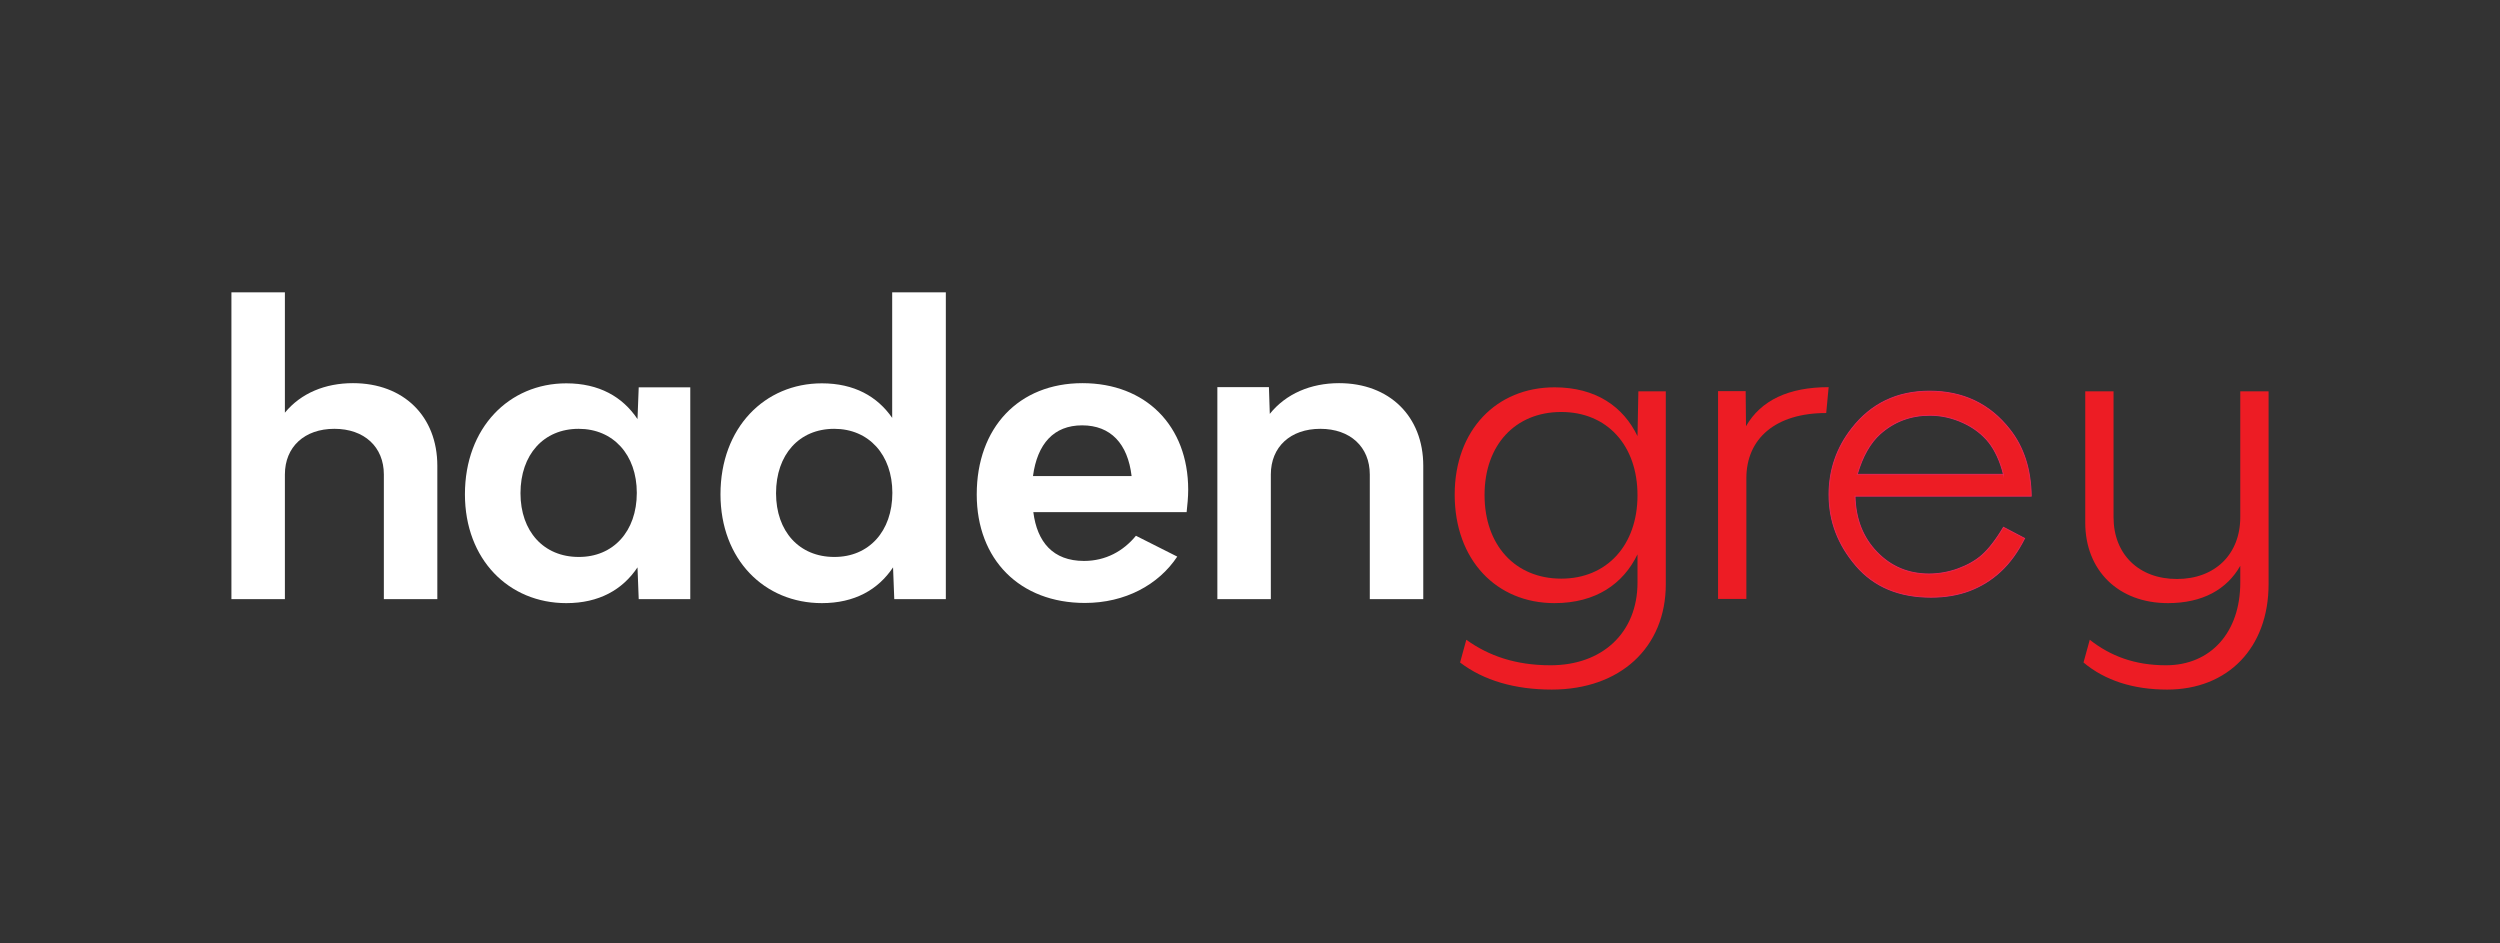
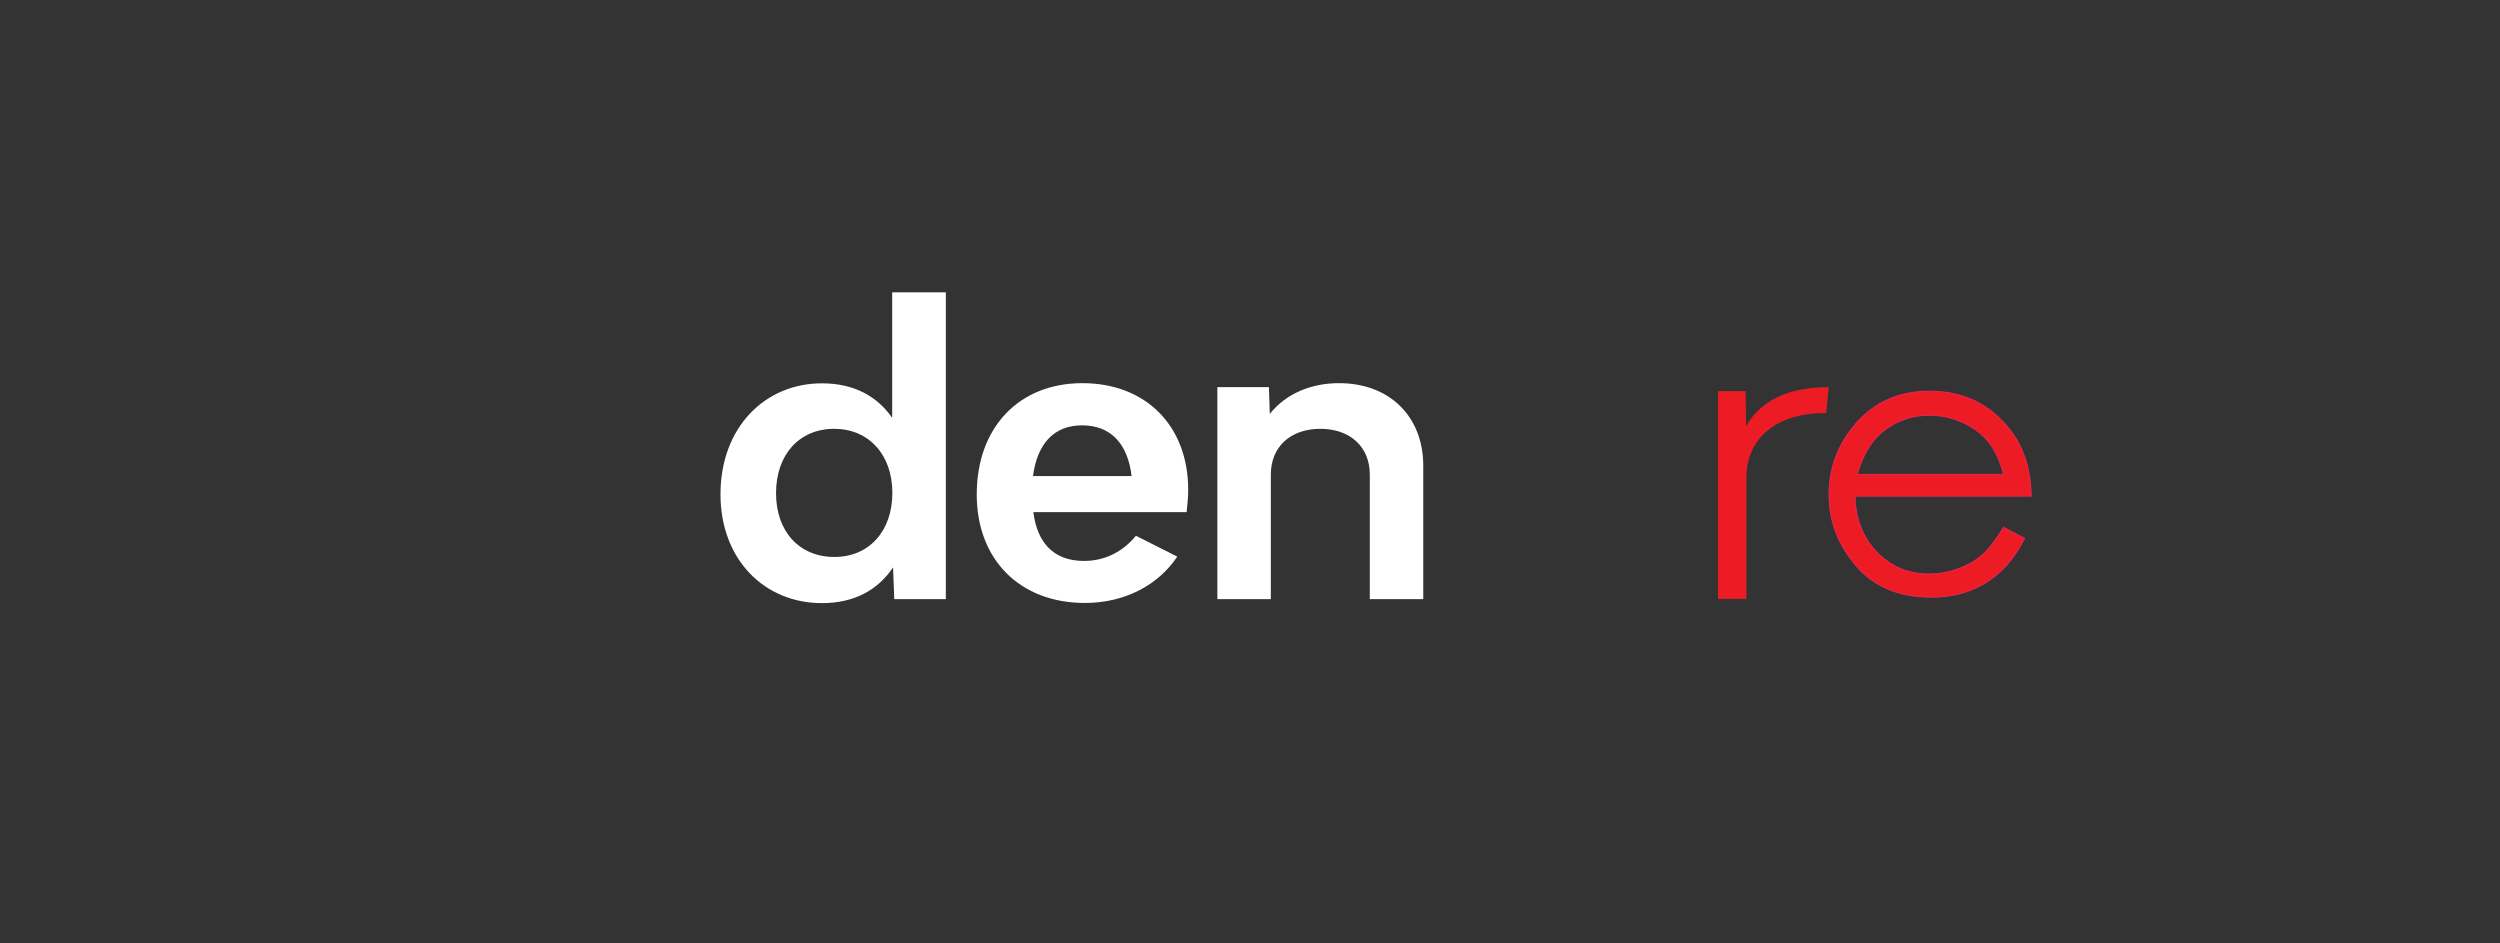
<svg xmlns="http://www.w3.org/2000/svg" version="1.1" id="Layer_1" x="0px" y="0px" viewBox="0 0 1440 543.4" style="enable-background:new 0 0 1440 543.4;" xml:space="preserve">
  <rect x="0" y="0" width="1440" height="543.4" fill="#333333" stroke="none" />
  <style type="text/css"> .st0{fill:#FFFFFF;} .st1{fill:#ED1C24;} .st2{fill:#ED1C24;stroke:#EE235A;stroke-width:0.5;stroke-miterlimit:10;} </style>
-   <path class="st0" d="M251.9,268.3v76.8h-30.8v-71.8c0-15.9-11.3-26.3-28.5-26.3s-28.5,10.4-28.5,26.3v71.8h-30.8V168.4h30.8v69.3 c9.3-11.3,23.3-17,39.2-17C232.5,220.7,251.9,239.8,251.9,268.3z" />
-   <path class="st0" d="M397.6,223v122.1h-29.7l-0.7-18.3c-8.6,12.9-22.2,20.6-41,20.6c-33.1,0-58.4-25.1-58.4-62.7 c0-38.3,25.4-63.9,58.4-63.9c18.8,0,32.4,7.7,41,20.6l0.7-18.3H397.6z M366.8,283.9c0-22-13.6-36.9-33.5-36.9 c-20.2,0-33.5,14.9-33.5,37.1c0,22,13.4,36.7,33.5,36.7C353.2,320.9,366.8,306.1,366.8,283.9z" />
  <path class="st0" d="M544.8,168.4v176.7h-29.7l-0.7-18.3c-8.6,12.9-22.2,20.6-41,20.6c-33.1,0-58.4-25.1-58.4-62.7 c0-38.3,25.4-63.9,58.4-63.9c18.6,0,31.9,7.5,40.5,19.9v-72.3H544.8z M514,283.9c0-22-13.6-36.9-33.5-36.9 c-20.2,0-33.5,14.9-33.5,37.1c0,22,13.4,36.7,33.5,36.7C500.4,320.9,514,306.1,514,283.9z" />
  <path class="st0" d="M684.4,282.1c0-36.9-24.5-61.4-60.9-61.4c-36.7,0-60.9,25.6-60.9,64.1c0,37.6,24.9,62.5,62.3,62.5 c23.1,0,42.4-10.4,53.2-26.7l-23.8-12c-7.2,8.8-17.4,14.5-29.9,14.5c-17.9,0-27-10.9-29.2-28.1h88.3 C683.9,291.4,684.4,286.4,684.4,282.1z M595,274.2c2.5-18.6,12-29.2,28.3-29.2c16.5,0,26.3,10.6,28.5,29.2H595z" />
  <path class="st0" d="M819.8,268.3v76.8H789v-71.8c0-15.9-11.3-26.3-28.5-26.3c-17.2,0-28.5,10.4-28.5,26.3v71.8h-30.8V223h29.7 l0.5,15.4c9.3-11.6,23.6-17.7,39.9-17.7C800.3,220.7,819.8,239.8,819.8,268.3z" />
-   <path class="st1" d="M959.5,225.3v111.2c0,36.5-26.3,60.7-65.7,60.7c-21.1,0-39.2-5.2-52.8-15.6l3.6-13.1 c12.9,9.3,28.5,14.7,48.5,14.7c30.1,0,50.1-19,50.1-47.6v-16.3c-8.2,17-24,28.1-47.8,28.1c-33.5,0-57.5-24.9-57.5-62.5 c0-37.1,24-61.8,57.5-61.8c23.8,0,39.6,11.1,47.8,28.1l0.5-25.8H959.5z M943.2,285.3c0-29-17.7-48-43.9-48 c-26.5,0-44.2,19-44.2,47.8c0,29,17.7,48.2,44.2,48.2C925.5,333.3,943.2,314.1,943.2,285.3z" />
  <path class="st1" d="M1053.3,223l-1.4,14.9c-29.2,0-46,14.7-46,37.6v69.5h-16.3V225.3h15.9l0.2,20.2 C1014.3,230.5,1030.4,223,1053.3,223z" />
-   <path class="st1" d="M1306.7,225.3v111.2c0,36.5-23.3,60.7-58.4,60.7c-19.5,0-35.8-5.2-48.2-15.6l3.6-13.1 c11.8,9.3,25.8,14.7,43.9,14.7c25.8,0,42.8-19,42.8-47.6v-9.7c-7.7,13.6-21.7,21.5-41.7,21.5c-28.5,0-47.6-18.8-47.6-46.4v-75.6 h16.3v72.5c0,21.3,14.5,35.6,36.5,35.6c22,0,36.5-14.3,36.5-35.6v-72.5H1306.7z" />
  <g>
    <path class="st2" d="M1154,303.7l12.2,6.4c-4,7.9-8.6,14.2-13.9,19.1s-11.2,8.5-17.7,11c-6.6,2.5-14,3.8-22.3,3.8 c-18.4,0-32.8-6-43.2-18.1c-10.4-12.1-15.6-25.7-15.6-40.9c0-14.3,4.4-27.1,13.2-38.3c11.1-14.2,26-21.4,44.7-21.4 c19.2,0,34.6,7.3,46.1,21.9c8.2,10.3,12.3,23.2,12.5,38.6h-101.5c0.3,13.1,4.5,23.8,12.6,32.2c8.1,8.4,18.1,12.6,30,12.6 c5.7,0,11.3-1,16.8-3c5.4-2,10.1-4.6,13.9-8C1145.4,316.4,1149.6,311.1,1154,303.7z M1154,273.3c-1.9-7.7-4.8-13.9-8.5-18.6 c-3.7-4.6-8.6-8.4-14.7-11.2c-6.1-2.8-12.5-4.3-19.2-4.3c-11.1,0-20.6,3.6-28.6,10.7c-5.8,5.2-10.2,13-13.2,23.3H1154z" />
  </g>
</svg>